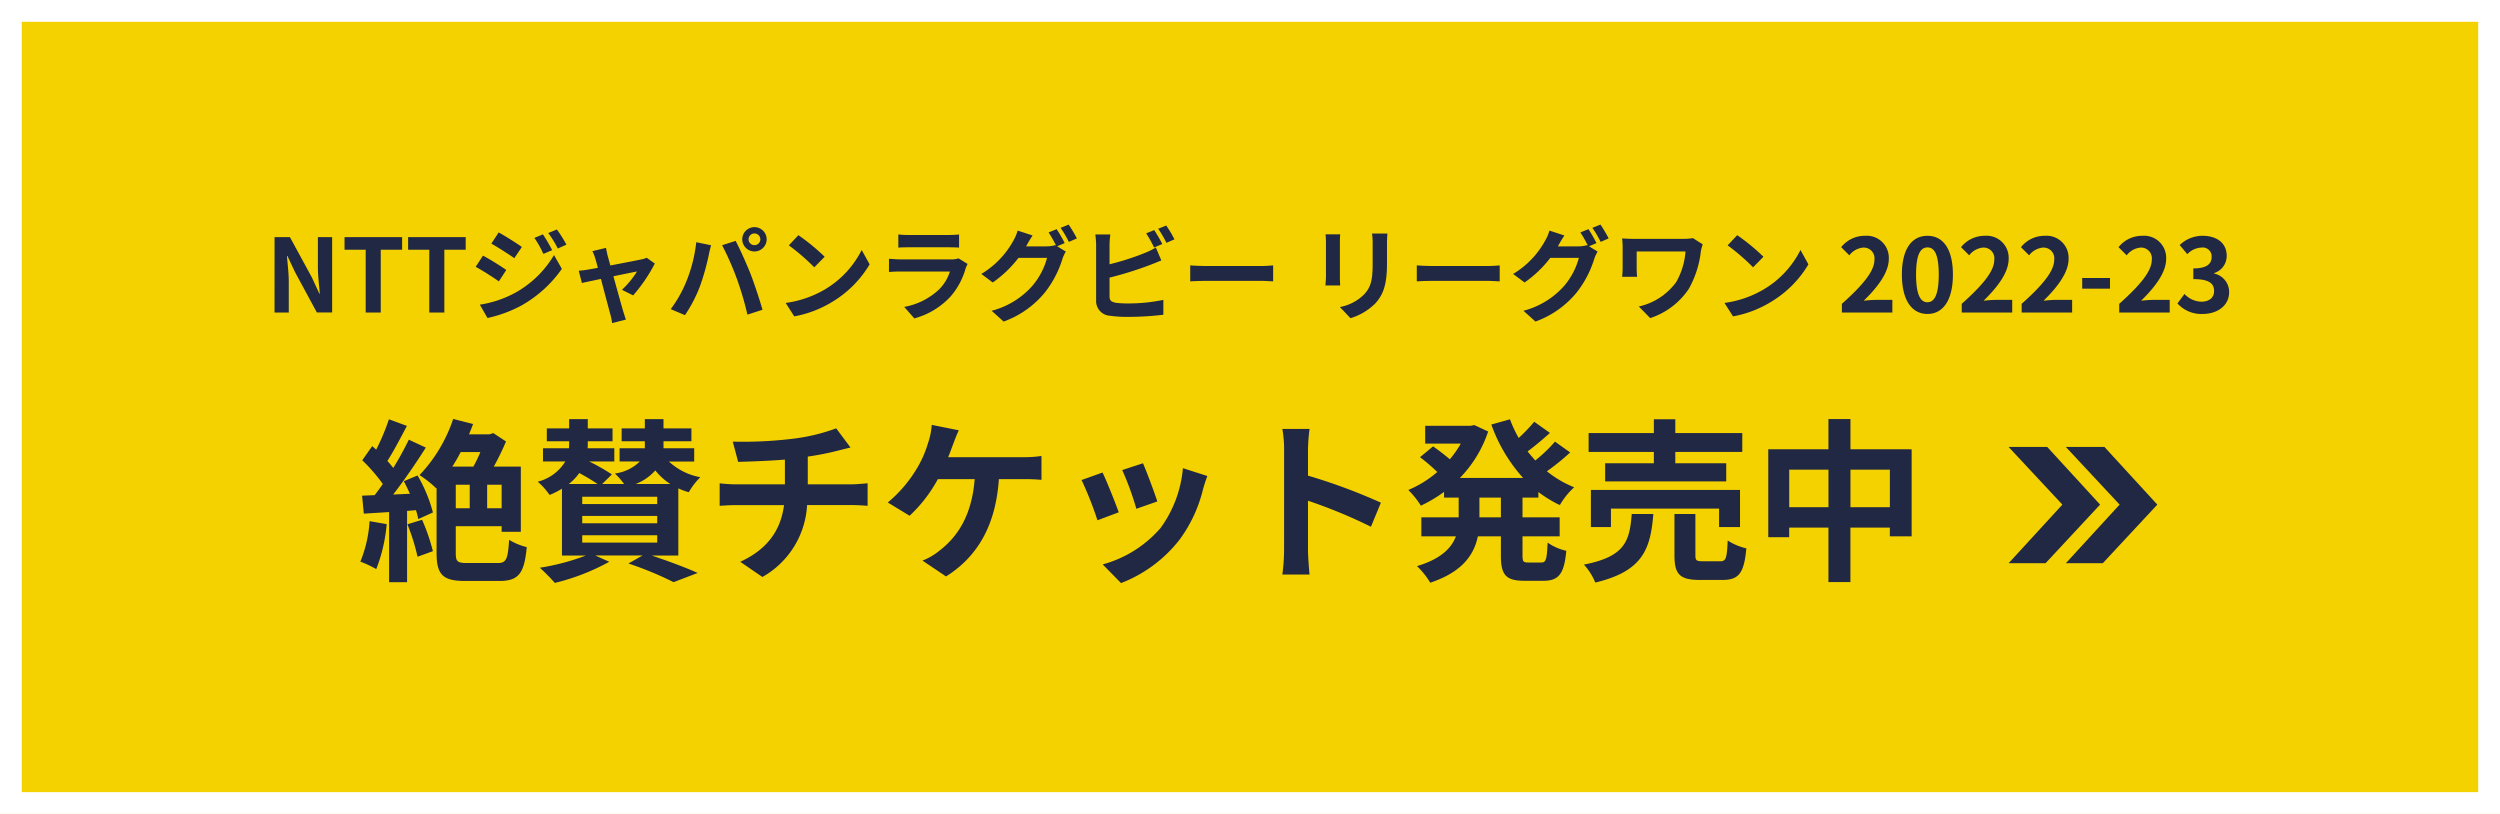
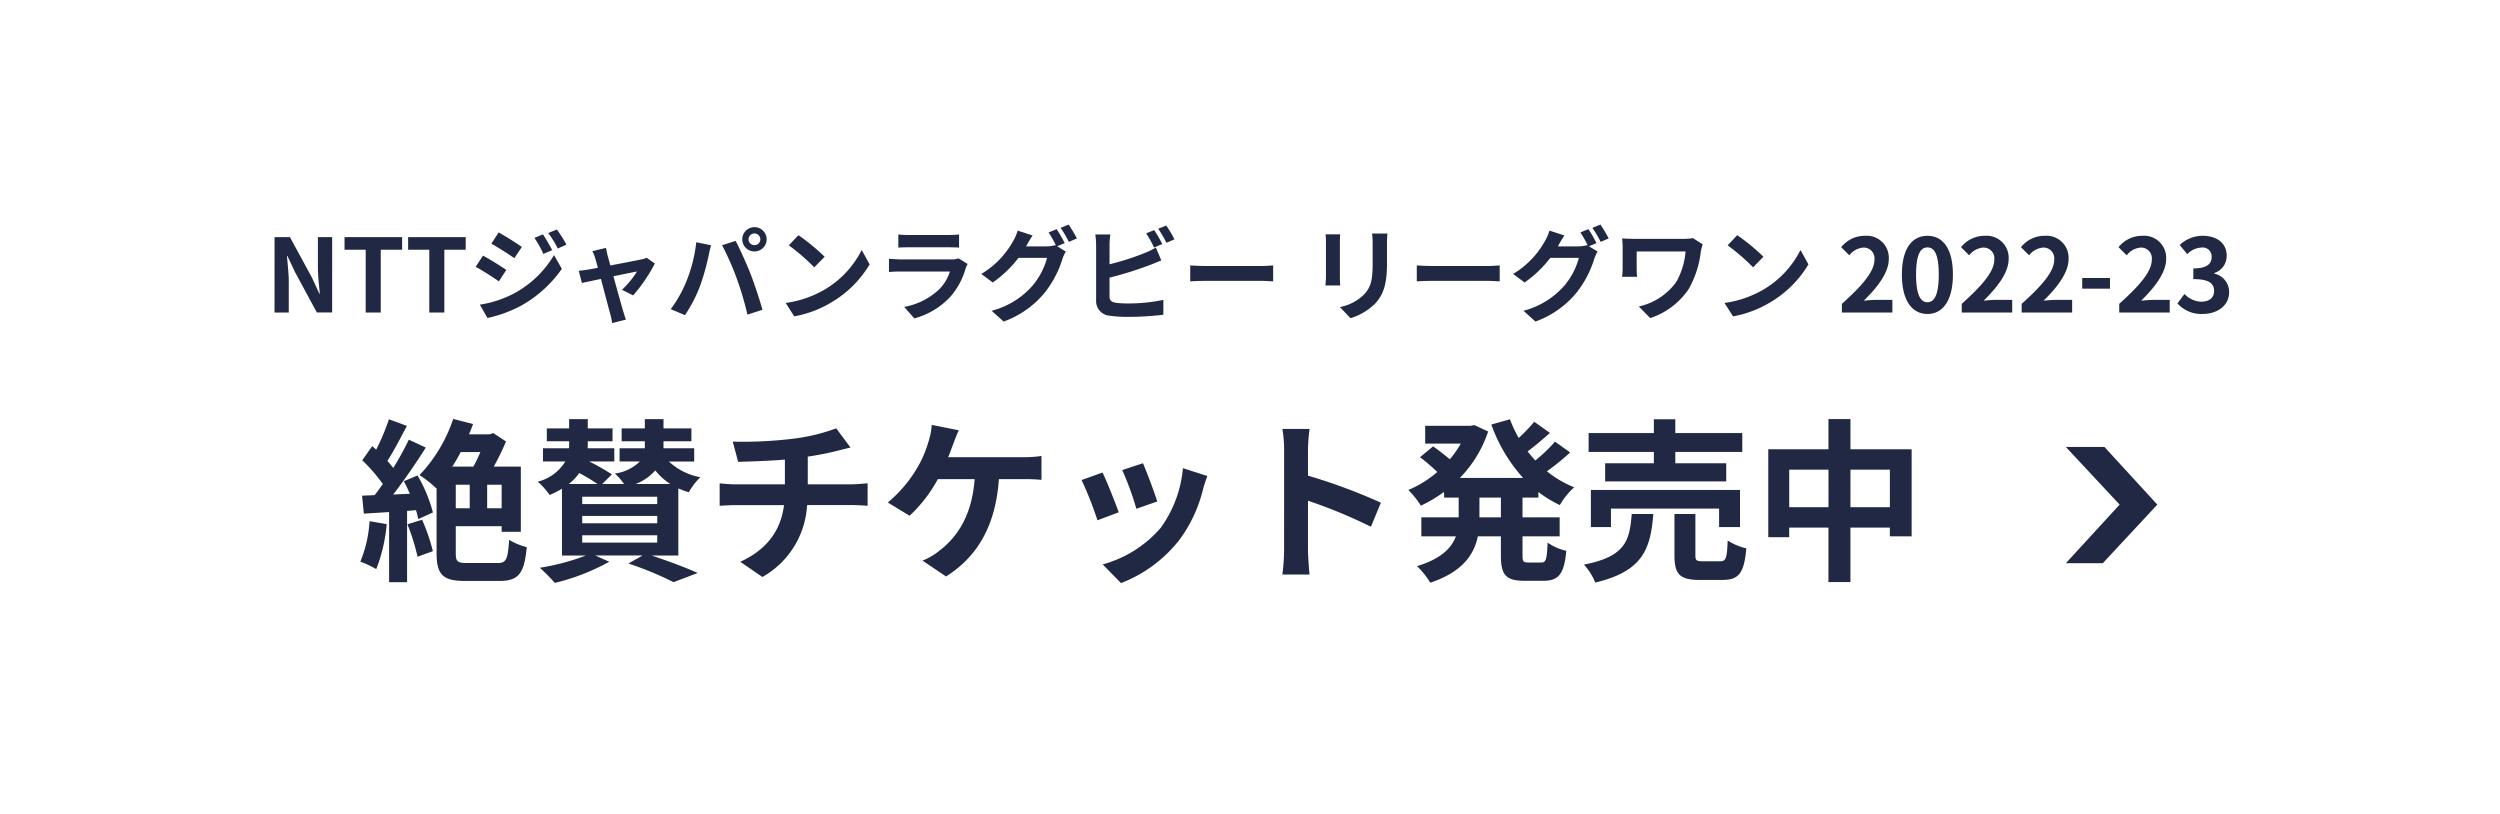
<svg xmlns="http://www.w3.org/2000/svg" id="ボタン" width="344" height="112" viewBox="0 0 344 112">
  <g id="長方形_6249" data-name="長方形 6249" fill="#f4d200" stroke="#fff" stroke-width="3">
-     <rect width="344" height="112" stroke="none" />
    <rect x="1.5" y="1.5" width="341" height="109" fill="none" />
  </g>
  <path id="パス_117537" data-name="パス 117537" d="M-134.225,0h1.96V-4.158c0-1.19-.154-2.492-.252-3.612h.07l1.05,2.226,3,5.544h2.1V-10.374h-1.96V-6.23c0,1.176.168,2.548.266,3.626h-.07l-1.036-2.24-3.01-5.53h-2.114Zm12.544,0h2.072V-8.638h2.94v-1.736h-7.924v1.736h2.912Zm8.75,0h2.072V-8.638h2.94v-1.736h-7.924v1.736h2.912Zm15.638-10.752-1.176.49a12.646,12.646,0,0,1,1.232,2.2l1.218-.518A23.807,23.807,0,0,0-97.293-10.752Zm1.918-.672-1.19.49a13.453,13.453,0,0,1,1.316,2.128l1.19-.532A18,18,0,0,0-95.375-11.424Zm-8.008.406-1.008,1.54c.924.518,2.38,1.456,3.164,2l1.036-1.54C-100.919-9.534-102.459-10.514-103.383-11.018Zm-2.59,9.94,1.05,1.834a17.607,17.607,0,0,0,4.676-1.722,16.888,16.888,0,0,0,5.558-5.04l-1.078-1.9a14.173,14.173,0,0,1-5.446,5.25A15.013,15.013,0,0,1-105.973-1.078Zm.434-6.748-1.008,1.54c.938.5,2.394,1.442,3.192,2l1.022-1.568C-103.047-6.356-104.587-7.322-105.539-7.826ZM-88.613-8.89l-1.876.448a4.9,4.9,0,0,1,.392.994c.1.308.224.756.364,1.3-.644.126-1.148.21-1.344.238-.462.084-.84.126-1.288.168l.434,1.68c.42-.1,1.442-.308,2.618-.56.5,1.9,1.078,4.088,1.288,4.844a8.024,8.024,0,0,1,.252,1.232l1.9-.476c-.112-.28-.294-.91-.378-1.148-.21-.728-.812-2.884-1.344-4.816,1.512-.308,2.912-.6,3.248-.658a12.429,12.429,0,0,1-2.072,2.52l1.54.77a22.036,22.036,0,0,0,2.982-4.382l-1.12-.8a2.669,2.669,0,0,1-.714.224c-.546.126-2.506.5-4.284.84-.154-.546-.28-1.022-.378-1.358C-88.473-8.19-88.557-8.568-88.613-8.89ZM-69-10.066a.813.813,0,0,1,.812-.812.813.813,0,0,1,.812.812.81.81,0,0,1-.812.8A.81.81,0,0,1-69-10.066Zm-.868,0A1.682,1.682,0,0,0-68.187-8.4a1.682,1.682,0,0,0,1.68-1.666,1.685,1.685,0,0,0-1.68-1.68A1.685,1.685,0,0,0-69.867-10.066Zm-7.658,5.712A16.868,16.868,0,0,1-79.709-.462l1.96.826a19.249,19.249,0,0,0,2.072-4,32.6,32.6,0,0,0,1.19-4.214c.056-.308.21-.994.336-1.4l-2.044-.42A20.173,20.173,0,0,1-77.525-4.354Zm6.916-.294A43.258,43.258,0,0,1-69.153.294l2.072-.672C-67.473-1.764-68.215-4-68.705-5.264c-.532-1.358-1.5-3.514-2.072-4.592l-1.862.6A39.218,39.218,0,0,1-70.609-4.648Zm8.47-5.992-1.316,1.4a29.109,29.109,0,0,1,3.5,3.024l1.428-1.456A28.275,28.275,0,0,0-62.139-10.64Zm-1.75,9.324L-62.713.532a15.162,15.162,0,0,0,5.194-1.974,14.887,14.887,0,0,0,5.18-5.18L-53.431-8.6a13.182,13.182,0,0,1-5.1,5.446A14.43,14.43,0,0,1-63.889-1.316Zm15.5-9.422v1.806c.406-.028,1.008-.042,1.456-.042h5.362c.5,0,1.162.014,1.54.042v-1.806a13.2,13.2,0,0,1-1.512.07h-5.39A11.8,11.8,0,0,1-48.391-10.738Zm9.534,4.06-1.246-.77a2.953,2.953,0,0,1-1.022.14h-6.93c-.434,0-1.036-.042-1.624-.084v1.82c.588-.056,1.288-.07,1.624-.07h6.762A6.074,6.074,0,0,1-42.735-3.22,9.443,9.443,0,0,1-47.579-.77L-46.193.812a10.483,10.483,0,0,0,5-3.024A10.061,10.061,0,0,0-39.123-6.09,5.187,5.187,0,0,1-38.857-6.678Zm12.25-4.788-1.106.448a16.234,16.234,0,0,1,1.022,1.806l-.1-.056a4.41,4.41,0,0,1-1.218.168h-2.8c.014-.028.028-.042.042-.07a14.524,14.524,0,0,1,.854-1.428l-2.058-.672a6.335,6.335,0,0,1-.63,1.456,12.108,12.108,0,0,1-4.368,4.508L-35.4-4.13a15.73,15.73,0,0,0,3.542-3.388h3.934A9.9,9.9,0,0,1-29.911-3.71,11.2,11.2,0,0,1-35.553-.238L-33.9,1.246a13.039,13.039,0,0,0,5.642-3.962,14.214,14.214,0,0,0,2.45-4.662,5.605,5.605,0,0,1,.462-1.008l-1.19-.728,1.036-.434A17.8,17.8,0,0,0-26.607-11.466Zm1.652-.63-1.106.448a14.843,14.843,0,0,1,1.134,1.932l1.106-.476A19.989,19.989,0,0,0-24.955-12.1Zm11.774.756-1.106.448A16.755,16.755,0,0,1-13.2-8.946l1.134-.476C-12.327-9.94-12.831-10.822-13.181-11.34Zm1.652-.63-1.106.448A14.843,14.843,0,0,1-11.5-9.59l1.106-.476A15.454,15.454,0,0,0-11.529-11.97Zm-7.686,1.232h-2.072a11.584,11.584,0,0,1,.112,1.456v7.63a2.02,2.02,0,0,0,1.918,2.1A15.584,15.584,0,0,0-16.905.6,39.783,39.783,0,0,0-11.921.308V-1.736a23.717,23.717,0,0,1-4.872.49,13.094,13.094,0,0,1-1.624-.084c-.63-.126-.91-.28-.91-.882V-4.8A48.324,48.324,0,0,0-13.839-6.51c.462-.168,1.092-.434,1.638-.658l-.756-1.778a9.054,9.054,0,0,1-1.526.756,35.307,35.307,0,0,1-4.844,1.554V-9.282A10.518,10.518,0,0,1-19.215-10.738Zm10.99,4.256v2.2c.518-.042,1.456-.07,2.254-.07H1.547c.588,0,1.3.056,1.638.07v-2.2c-.364.028-.98.084-1.638.084H-5.971C-6.7-6.4-7.721-6.44-8.225-6.482Zm27.132-4.382H16.793a9.876,9.876,0,0,1,.084,1.4V-6.8c0,2.184-.182,3.234-1.148,4.284a6.334,6.334,0,0,1-3.36,1.764L13.825.784a8.243,8.243,0,0,0,3.4-2.016c1.036-1.148,1.624-2.45,1.624-5.46V-9.464C18.851-10.024,18.879-10.472,18.907-10.864Zm-6.5.112H10.395a9.94,9.94,0,0,1,.056,1.078v4.718c0,.42-.056.966-.07,1.232h2.03c-.028-.322-.042-.868-.042-1.218V-9.674C12.369-10.122,12.383-10.43,12.411-10.752Zm10.542,4.27v2.2c.518-.042,1.456-.07,2.254-.07h7.518c.588,0,1.3.056,1.638.07v-2.2c-.364.028-.98.084-1.638.084H25.207C24.479-6.4,23.457-6.44,22.953-6.482Zm23.618-4.984-1.106.448a16.234,16.234,0,0,1,1.022,1.806l-.1-.056a4.41,4.41,0,0,1-1.218.168h-2.8c.014-.028.028-.042.042-.07a14.524,14.524,0,0,1,.854-1.428l-2.058-.672a6.335,6.335,0,0,1-.63,1.456,12.108,12.108,0,0,1-4.368,4.508L37.779-4.13a15.73,15.73,0,0,0,3.542-3.388h3.934A9.9,9.9,0,0,1,43.267-3.71,11.2,11.2,0,0,1,37.625-.238l1.652,1.484a13.039,13.039,0,0,0,5.642-3.962,14.214,14.214,0,0,0,2.45-4.662,5.605,5.605,0,0,1,.462-1.008l-1.19-.728,1.036-.434A17.8,17.8,0,0,0,46.571-11.466Zm1.652-.63-1.106.448a14.843,14.843,0,0,1,1.134,1.932l1.106-.476A19.989,19.989,0,0,0,48.223-12.1ZM62.293-9.38l-1.344-.854a7.692,7.692,0,0,1-1.33.1H52.927c-.658,0-1.274-.028-1.722-.056a10.827,10.827,0,0,1,.07,1.176v2.954a11.439,11.439,0,0,1-.07,1.148h2.058c-.042-.434-.056-.938-.056-1.148V-8.4h6.72a10.055,10.055,0,0,1-1.274,4.2A8.671,8.671,0,0,1,53.5-.826L55.069.77a10.2,10.2,0,0,0,5.306-4.018,13.641,13.641,0,0,0,1.666-5.194A8.519,8.519,0,0,1,62.293-9.38Zm4.746-1.26-1.316,1.4a29.109,29.109,0,0,1,3.5,3.024l1.428-1.456A28.275,28.275,0,0,0,67.039-10.64Zm-1.75,9.324L66.465.532a15.162,15.162,0,0,0,5.194-1.974,14.887,14.887,0,0,0,5.18-5.18L75.747-8.6a13.183,13.183,0,0,1-5.1,5.446A14.43,14.43,0,0,1,65.289-1.316ZM81.445,0h6.944V-1.736h-2.24c-.49,0-1.176.056-1.694.112,1.89-1.848,3.444-3.864,3.444-5.74a3.039,3.039,0,0,0-3.262-3.192,4.159,4.159,0,0,0-3.29,1.568l1.12,1.12a2.711,2.711,0,0,1,1.9-1.064,1.48,1.48,0,0,1,1.554,1.68c0,1.6-1.666,3.542-4.48,6.062ZM93.219.2c2.114,0,3.5-1.848,3.5-5.418s-1.386-5.334-3.5-5.334S89.7-8.806,89.7-5.222,91.1.2,93.219.2Zm0-1.61c-.9,0-1.568-.9-1.568-3.808s.672-3.738,1.568-3.738,1.554.84,1.554,3.738S94.115-1.414,93.219-1.414ZM97.937,0h6.944V-1.736h-2.24c-.49,0-1.176.056-1.694.112,1.89-1.848,3.444-3.864,3.444-5.74a3.039,3.039,0,0,0-3.262-3.192,4.159,4.159,0,0,0-3.29,1.568l1.12,1.12a2.711,2.711,0,0,1,1.9-1.064,1.48,1.48,0,0,1,1.554,1.68c0,1.6-1.666,3.542-4.48,6.062Zm8.246,0h6.944V-1.736h-2.24c-.49,0-1.176.056-1.694.112,1.89-1.848,3.444-3.864,3.444-5.74a3.039,3.039,0,0,0-3.262-3.192,4.159,4.159,0,0,0-3.29,1.568l1.12,1.12a2.711,2.711,0,0,1,1.9-1.064,1.48,1.48,0,0,1,1.554,1.68c0,1.6-1.666,3.542-4.48,6.062Zm8.33-3.276h3.822v-1.47h-3.822ZM119.609,0h6.944V-1.736h-2.24c-.49,0-1.176.056-1.694.112,1.89-1.848,3.444-3.864,3.444-5.74a3.039,3.039,0,0,0-3.262-3.192,4.159,4.159,0,0,0-3.29,1.568l1.12,1.12a2.711,2.711,0,0,1,1.9-1.064,1.48,1.48,0,0,1,1.554,1.68c0,1.6-1.666,3.542-4.48,6.062Zm11.48.2c1.974,0,3.64-1.106,3.64-3.01a2.591,2.591,0,0,0-2.058-2.548v-.07A2.459,2.459,0,0,0,134.393-7.8c0-1.764-1.358-2.758-3.36-2.758a4.6,4.6,0,0,0-3.108,1.274l1.05,1.26a2.816,2.816,0,0,1,1.96-.91,1.222,1.222,0,0,1,1.386,1.288c0,.924-.616,1.582-2.52,1.582v1.47c2.254,0,2.856.644,2.856,1.652,0,.938-.714,1.456-1.764,1.456a3.291,3.291,0,0,1-2.31-1.064l-.966,1.3A4.4,4.4,0,0,0,131.089.2Z" transform="translate(172 43)" fill="#212843" />
  <path id="パス_117536" data-name="パス 117536" d="M-106.3-6.288A17.45,17.45,0,0,1-107.568-.72,14.107,14.107,0,0,1-105.384.312a22.189,22.189,0,0,0,1.44-6.192Zm5.208.432A28.4,28.4,0,0,1-99.7-1.392l2.112-.768a26.461,26.461,0,0,0-1.488-4.32Zm-.5-5.928c.288.528.576,1.128.84,1.728l-2.3.1c1.512-1.944,3.168-4.368,4.488-6.456L-100.9-17.5a43.526,43.526,0,0,1-2.136,3.888c-.24-.288-.5-.624-.816-.96.864-1.344,1.824-3.192,2.688-4.824l-2.472-.912a30.423,30.423,0,0,1-1.752,4.176c-.192-.168-.384-.336-.552-.48l-1.368,1.944a23.551,23.551,0,0,1,2.832,3.264c-.384.552-.768,1.08-1.128,1.536l-1.728.072.24,2.472,3.48-.216V2.112h2.472V-7.7l1.224-.1A11.5,11.5,0,0,1-99.6-6.576l2.016-.912A20.346,20.346,0,0,0-99.7-12.576Zm10.536-4.008a19.2,19.2,0,0,1-.96,1.992h-2.9a22.759,22.759,0,0,0,1.152-1.992Zm2.928,7.728H-90.12V-11.3h1.992ZM-94.44-11.3h1.92v3.24h-1.92ZM-92.856-.528c-1.344,0-1.584-.192-1.584-1.344v-3.72h6.312v.768h2.64V-13.8h-3.72a35.022,35.022,0,0,0,1.68-3.456l-1.752-1.152-.5.168h-2.832c.192-.48.384-.936.552-1.416l-2.736-.7a20.642,20.642,0,0,1-4.632,7.728,14.832,14.832,0,0,1,2.3,1.824l.048-.048v8.976c0,3.024.936,3.816,3.96,3.816h4.68c2.688,0,3.432-1.08,3.768-4.656A8.632,8.632,0,0,1-87.1-3.72c-.168,2.664-.384,3.192-1.56,3.192ZM-66.72-8.64H-77.04V-9.648h10.32Zm0,2.64H-77.04V-7.008h10.32Zm0,2.664H-77.04V-4.344h10.32ZM-78.888-11.4a7.048,7.048,0,0,0,1.44-1.512,27.91,27.91,0,0,1,2.52,1.512Zm9.192,0a6.916,6.916,0,0,0,2.712-1.872A8.54,8.54,0,0,0-64.92-11.4Zm5.88.6a9.336,9.336,0,0,0,1.44.528,9.447,9.447,0,0,1,1.584-2.064,8.567,8.567,0,0,1-4.32-2.16h3.48V-16.32h-4.224v-.96h3.84v-1.776h-3.84v-1.272h-2.568v1.272h-3.192v1.776h3.192v.96H-71.9V-14.5h2.784a5.984,5.984,0,0,1-3.432,1.656A9.388,9.388,0,0,1-71.28-11.4H-74.3l1.344-1.32A28.245,28.245,0,0,0-76.08-14.5h3.456V-16.32H-76.3a5.018,5.018,0,0,0,.024-.6v-.36h3.408v-1.776h-3.408v-1.272H-78.84v1.272h-3.072v1.776h3.072v.336a5.636,5.636,0,0,1-.024.624H-82.44V-14.5h3.072a6.253,6.253,0,0,1-3.792,2.784,9.678,9.678,0,0,1,1.632,1.824,11.273,11.273,0,0,0,1.7-.864V-1.56h3.288A31.142,31.142,0,0,1-82.872.12a28.237,28.237,0,0,1,2.064,2.088A30.171,30.171,0,0,0-73.32-.7l-1.92-.864h6.5l-1.944,1.1a47.393,47.393,0,0,1,6.216,2.568L-61.152.84c-1.536-.7-4.032-1.632-6.336-2.4h3.672Zm7.488-6.432.744,2.784c1.608-.048,4.128-.12,6.432-.312v3.408H-55.92a20.892,20.892,0,0,1-2.208-.144v3.1c.624-.048,1.512-.1,2.256-.1h6.6c-.456,3.552-2.376,6.12-6.024,7.8l3.048,2.088A12.094,12.094,0,0,0-46.1-8.5h6.216c.648,0,1.464.048,2.112.1v-3.1c-.528.048-1.656.144-2.184.144h-6.048v-3.816a38.744,38.744,0,0,0,4.032-.792c.408-.1,1.032-.264,1.848-.456l-1.968-2.64a26.013,26.013,0,0,1-6.048,1.44A56.635,56.635,0,0,1-56.328-17.232Zm31.1-1.56-3.72-.744a9.44,9.44,0,0,1-.5,2.472A15.083,15.083,0,0,1-30.84-13.8a18.378,18.378,0,0,1-4.152,4.944l3,1.824a19.76,19.76,0,0,0,3.888-5.04h5.064c-.384,5.016-2.376,7.968-4.9,9.888a8.632,8.632,0,0,1-2.28,1.32l3.24,2.184c4.344-2.736,6.84-7.032,7.272-13.392h3.36a24.808,24.808,0,0,1,2.5.1v-3.288a15.737,15.737,0,0,1-2.5.168H-26.688c.264-.624.48-1.248.672-1.752S-25.512-18.192-25.224-18.792ZM.12-14.256l-2.856.936A39.975,39.975,0,0,1-.792-7.992L2.088-9C1.752-10.1.576-13.224.12-14.256ZM8.976-12.5l-3.36-1.08A16.414,16.414,0,0,1,2.544-5.352,16.149,16.149,0,0,1-5.424-.336L-2.9,2.232A18.742,18.742,0,0,0,5.136-3.72,19.352,19.352,0,0,0,8.4-10.752C8.544-11.232,8.688-11.736,8.976-12.5Zm-14.424-.48-2.88,1.032A48.476,48.476,0,0,1-6.144-6.408l2.928-1.1C-3.7-8.856-4.848-11.76-5.448-12.984ZM19.536-2.3a26.36,26.36,0,0,1-.24,3.36H23.04c-.1-.984-.216-2.664-.216-3.36V-9.1A69.321,69.321,0,0,1,31.488-5.52l1.368-3.312a78.385,78.385,0,0,0-10.032-3.72V-16.1a26.094,26.094,0,0,1,.216-2.88H19.3a16.66,16.66,0,0,1,.24,2.88ZM49.368-6.816H46.416V-9.528h2.952Zm5.16-2.712V-10.3A16.724,16.724,0,0,0,57.48-8.5a10.261,10.261,0,0,1,1.968-2.448A14.658,14.658,0,0,1,55.7-13.152,32.087,32.087,0,0,0,58.9-15.744l-2.088-1.488A20.149,20.149,0,0,1,54.1-14.64c-.36-.408-.72-.816-1.056-1.248.984-.72,2.088-1.656,3.072-2.544l-2.16-1.536a22.664,22.664,0,0,1-2.136,2.232,16.671,16.671,0,0,1-1.2-2.568l-2.568.72a21.957,21.957,0,0,0,4.368,7.344H43.728a16.693,16.693,0,0,0,3.888-6.384l-1.9-.888-.5.1H38.952v2.448h4.9a13.425,13.425,0,0,1-1.512,2.16c-.672-.576-1.584-1.272-2.3-1.776l-1.8,1.488a25.615,25.615,0,0,1,2.376,2.04,14.849,14.849,0,0,1-3.984,2.472,12.411,12.411,0,0,1,1.728,2.16,19.617,19.617,0,0,0,3.192-1.9v.792H43.56v2.712H38.424V-4.2h4.752c-.6,1.608-2.04,3.1-5.352,4.1a10.878,10.878,0,0,1,1.824,2.28C44.088.7,45.672-1.68,46.2-4.2h3.168v2.616c0,2.664.648,3.5,3.24,3.5h2.616c2.112,0,2.856-.96,3.144-4.128A7.107,7.107,0,0,1,55.8-3.336C55.7-1.08,55.584-.6,54.96-.6H53.112c-.672,0-.768-.144-.768-1.008V-4.2h5.112V-6.816H52.344V-9.528Zm15.888-4.728h-6.7v2.5H80.376v-2.5H73.368v-1.56h9.216v-2.592H73.368v-1.9H70.416v1.9H61.44v2.592h8.976ZM82.272-5.472v-5.112H61.752v5.112h2.76V-8.016h14.88v2.544Zm-14.9-1.8c-.288,3.7-.888,5.856-6.576,6.96a8.422,8.422,0,0,1,1.56,2.472C68.9.6,69.96-2.448,70.344-7.272Zm9.768,6.5c-.864,0-1.008-.1-1.008-.84V-7.272h-2.88v5.688c0,2.568.7,3.384,3.48,3.384h3.1c2.256,0,3-.888,3.312-4.344a8.2,8.2,0,0,1-2.568-1.08c-.1,2.448-.24,2.856-1.032,2.856Zm20.328-7.44v-5.16h5.424v5.16Zm-8.424,0v-5.16h5.4v5.16Zm8.424-7.968v-4.152H94.44v4.152H86.16v12.1h2.88V-5.4h5.4V2.088h3.024V-5.4h5.424v1.2h3V-16.176Z" transform="translate(157.154 78)" fill="#212843" />
  <g id="グループ_24909" data-name="グループ 24909" transform="translate(276.383 61.5)">
-     <path id="パス_110944" data-name="パス 110944" d="M549.068,1121.358h5.313l7.276,7.934-7.507,8.066h-5.081l7.4-8.066Z" transform="translate(-549.068 -1121.358)" fill="#212843" />
    <path id="パス_110970" data-name="パス 110970" d="M549.068,1121.358h5.313l7.276,7.934-7.507,8.066h-5.081l7.4-8.066Z" transform="translate(-541.193 -1121.358)" fill="#212843" />
  </g>
</svg>